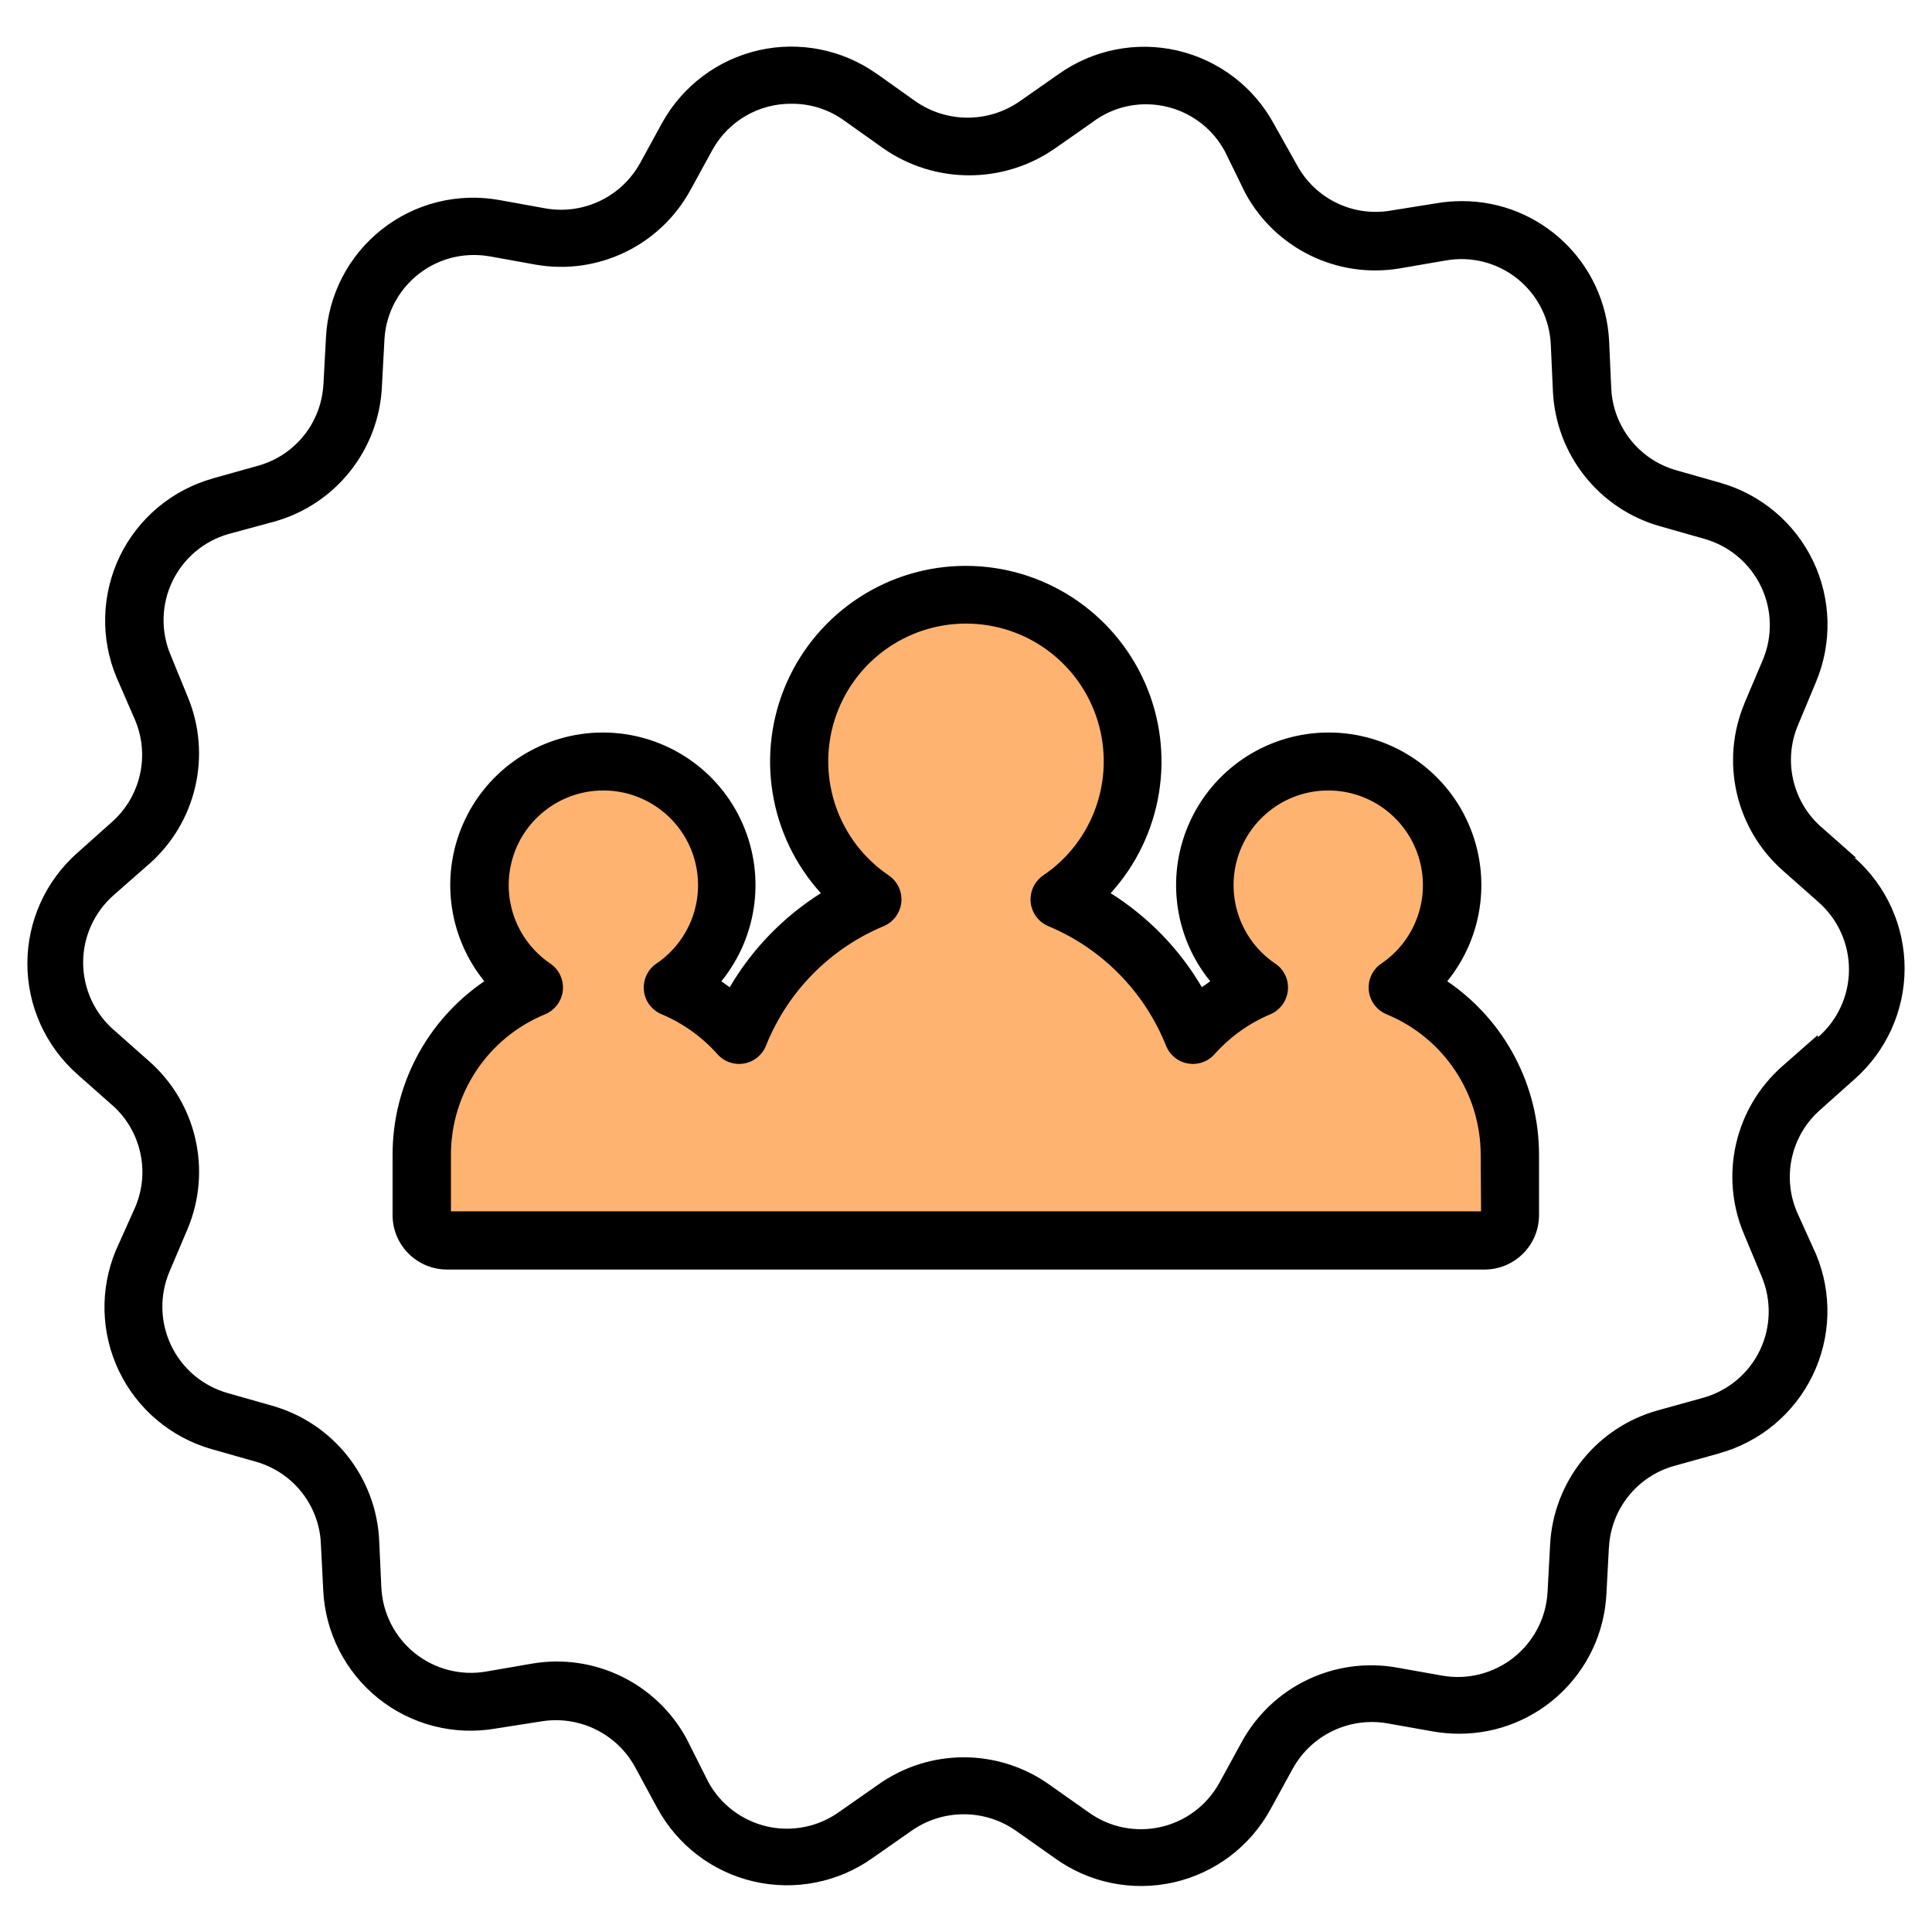
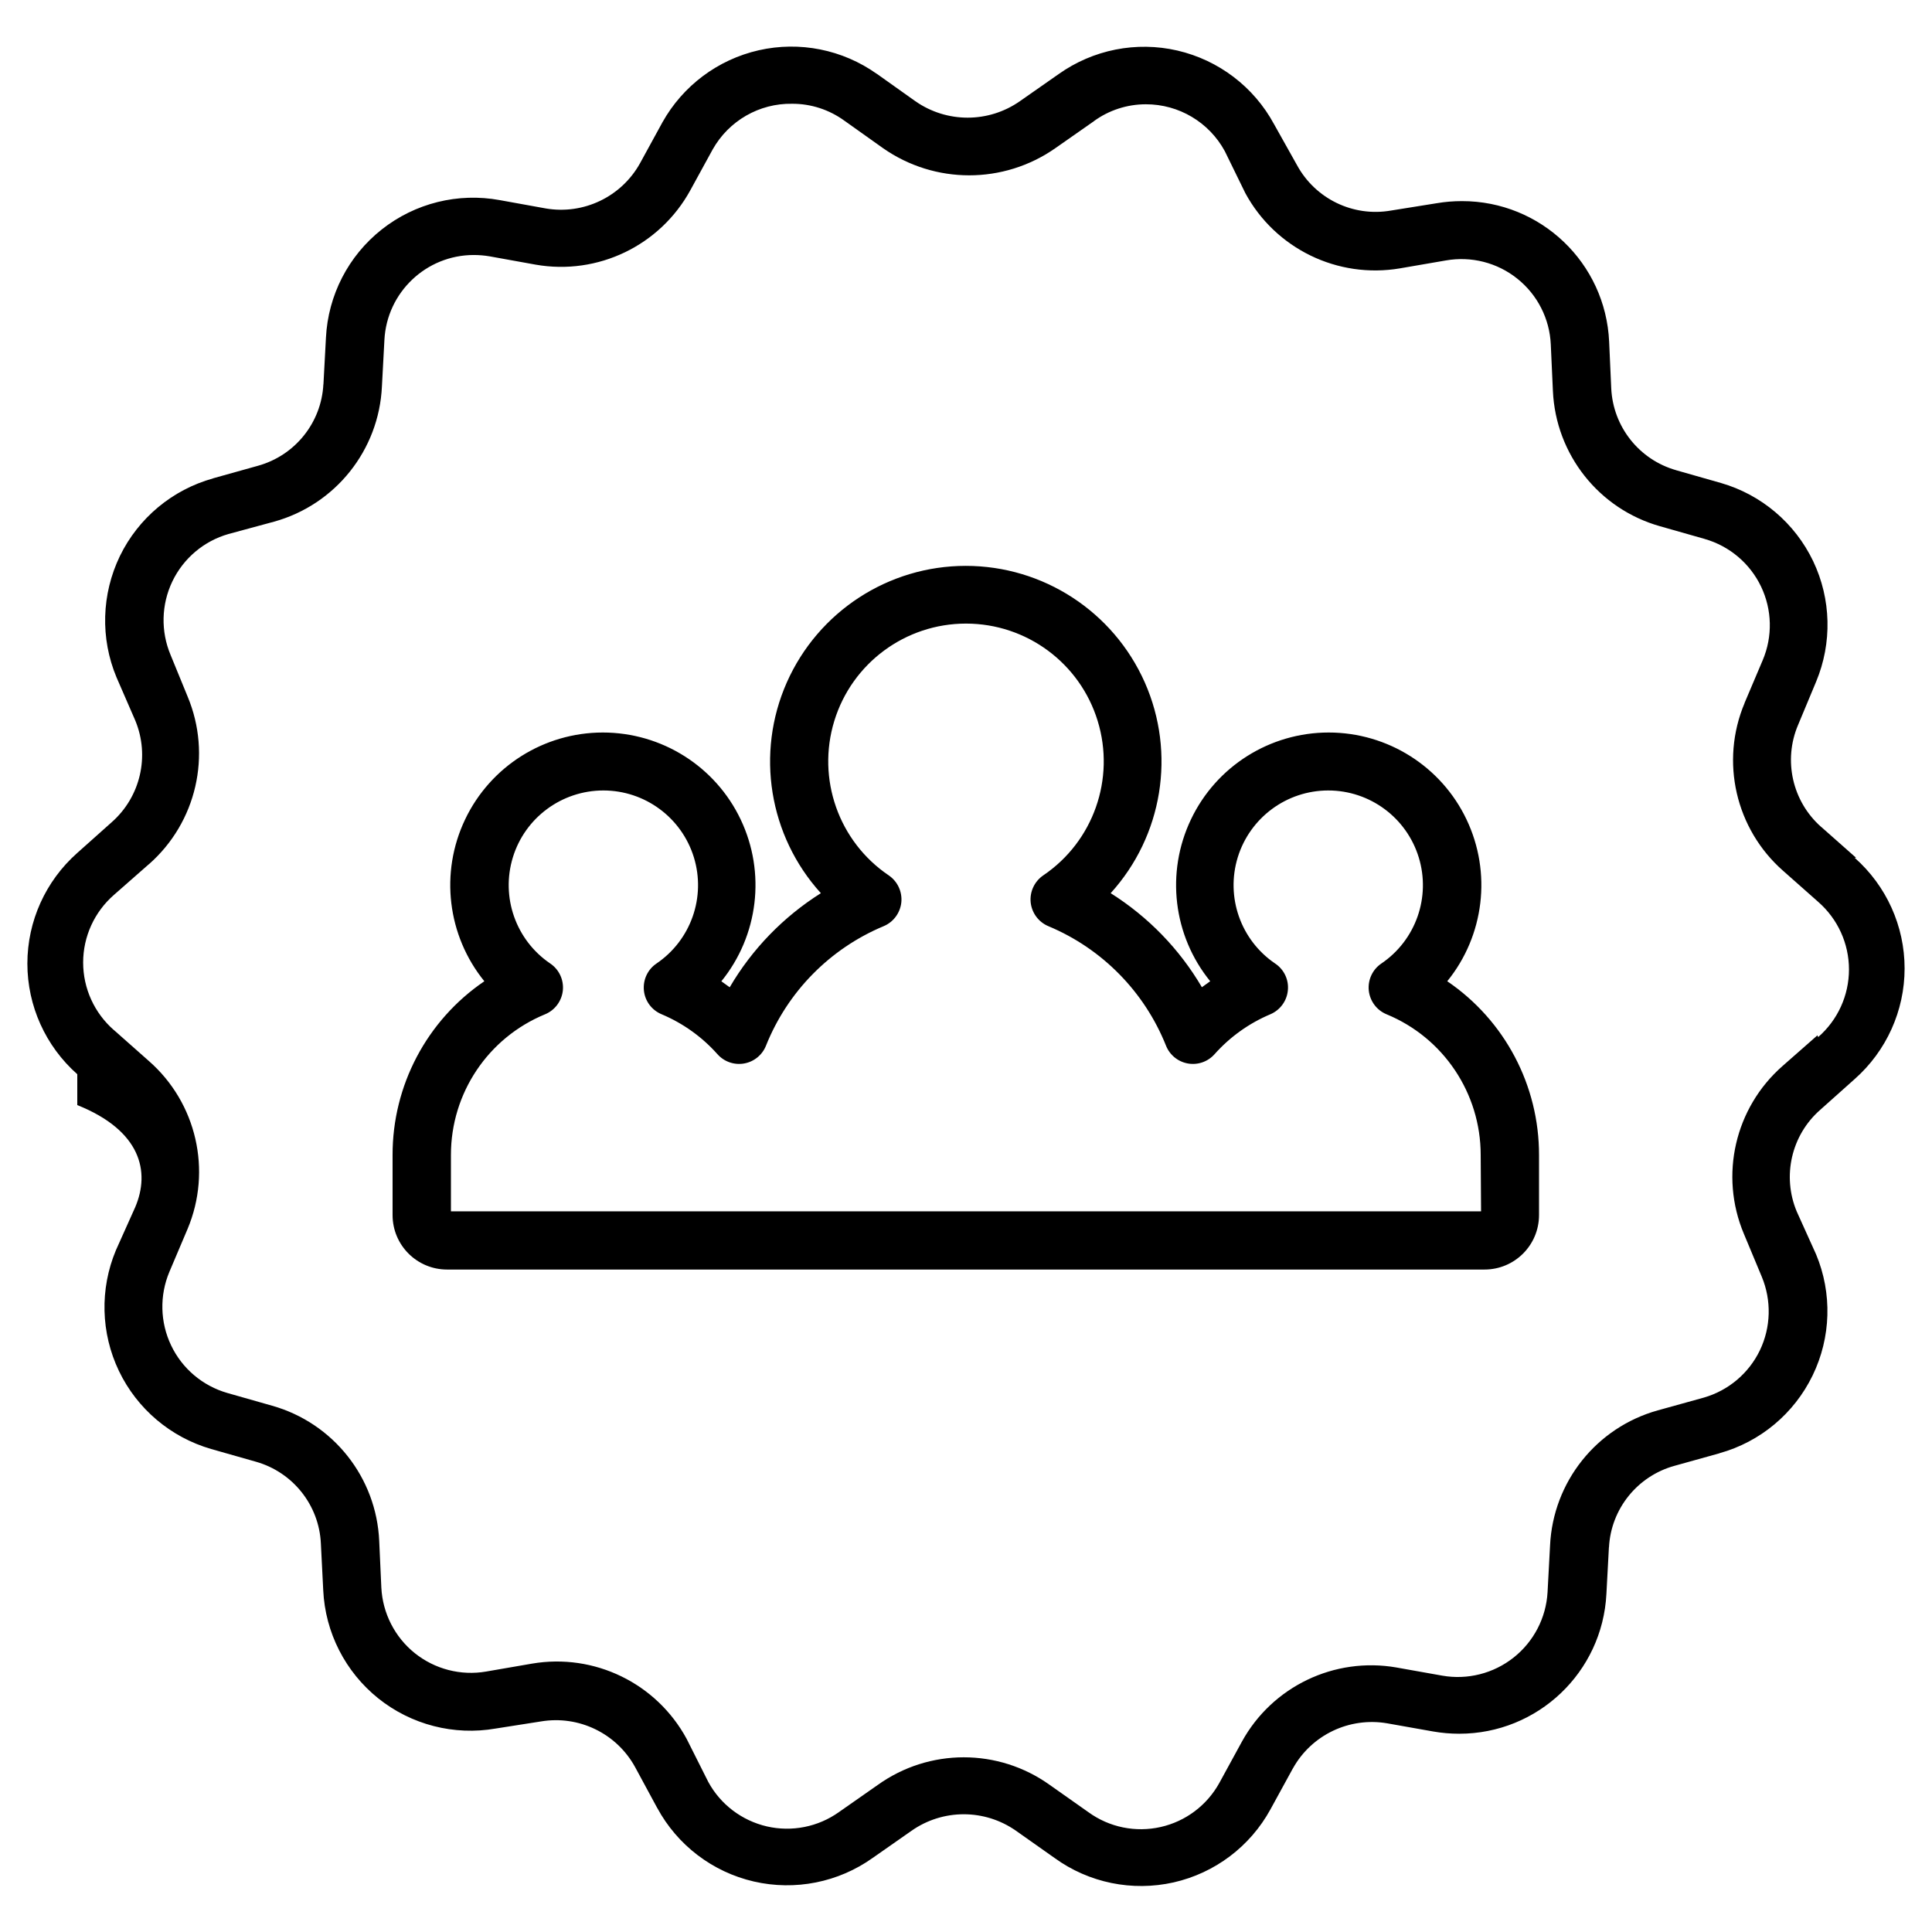
<svg xmlns="http://www.w3.org/2000/svg" width="82" height="82" viewBox="0 0 82 82" fill="none">
-   <path d="M18.5 45.43L18 52.93L64 52.43V51.93V49.93L63 45.93L61.5 43.93L60.5 41.43L61.5 38.43L61 34.93L58 32.93H54.5L51.5 35.93L52 39.43L53 42.93L50 43.93L49.5 41.93L46 37.93L46.5 36.93L48 34.43V31.43L47.5 28.43L45 26.93L42 25.43L36.5 26.43L34.5 30.93V34.43L36.5 38.93L33 40.43L32 43.93L29 41.93L30 40.43L30.5 37.43L30 35.43L27.5 32.43L22.5 33.43L20.5 37.43L22.5 41.43L18.5 45.43Z" fill="#FFB371" />
-   <path d="M61.426 41.647C62.999 39.709 63.319 37.035 62.243 34.779C61.17 32.525 58.892 31.09 56.394 31.09C53.895 31.09 51.621 32.525 50.548 34.779C49.472 37.035 49.789 39.709 51.365 41.647L51.013 41.9V41.903C50.061 40.279 48.732 38.912 47.14 37.909C49.35 35.475 49.917 31.967 48.588 28.963C47.255 25.958 44.28 24.017 40.99 24.017C37.704 24.017 34.728 25.958 33.395 28.963C32.066 31.967 32.633 35.475 34.84 37.909C33.251 38.912 31.922 40.279 30.971 41.903L30.618 41.65V41.647C32.191 39.709 32.511 37.035 31.435 34.779C30.362 32.525 28.085 31.09 25.586 31.09C23.091 31.09 20.814 32.525 19.741 34.779C18.664 37.035 18.985 39.709 20.557 41.647C18.113 43.309 16.656 46.074 16.662 49.027V51.57C16.662 52.848 17.697 53.883 18.975 53.883H63.008C64.286 53.883 65.321 52.848 65.321 51.57V49.027C65.327 46.074 63.87 43.309 61.426 41.647ZM62.861 51.413H19.139V49.02C19.136 46.404 20.712 44.046 23.133 43.05C23.553 42.877 23.841 42.489 23.889 42.038C23.934 41.586 23.729 41.147 23.354 40.894C21.893 39.904 21.25 38.075 21.768 36.387C22.284 34.703 23.844 33.55 25.609 33.55C27.374 33.55 28.931 34.703 29.45 36.387C29.968 38.075 29.325 39.904 27.864 40.894C27.489 41.147 27.284 41.586 27.329 42.038C27.374 42.489 27.665 42.877 28.085 43.05C28.988 43.431 29.796 44.008 30.446 44.738C30.731 45.062 31.16 45.212 31.58 45.138C32.002 45.065 32.355 44.776 32.512 44.379C33.428 42.089 35.225 40.263 37.499 39.312C37.919 39.139 38.207 38.748 38.255 38.3C38.3 37.848 38.095 37.409 37.72 37.153C35.593 35.715 34.658 33.053 35.41 30.599C36.163 28.142 38.431 26.467 41 26.467C43.569 26.467 45.837 28.142 46.589 30.599C47.342 33.053 46.407 35.715 44.28 37.153C43.905 37.409 43.7 37.848 43.745 38.3C43.793 38.748 44.081 39.139 44.501 39.312C46.775 40.263 48.572 42.089 49.488 44.379C49.645 44.776 49.998 45.065 50.42 45.138C50.84 45.212 51.269 45.062 51.554 44.738C52.205 44.008 53.012 43.431 53.915 43.05C54.331 42.874 54.62 42.483 54.661 42.031C54.706 41.583 54.498 41.144 54.12 40.894C52.659 39.904 52.016 38.075 52.534 36.387C53.053 34.703 54.61 33.55 56.375 33.55C58.14 33.55 59.697 34.703 60.215 36.387C60.734 38.075 60.091 39.904 58.63 40.894C58.255 41.147 58.05 41.586 58.095 42.038C58.143 42.489 58.431 42.877 58.851 43.05C61.269 44.046 62.845 46.404 62.845 49.02L62.861 51.413ZM78.777 36.406L77.294 35.093V35.096C76.071 34.014 75.677 32.268 76.317 30.766L77.08 28.937C77.768 27.29 77.724 25.426 76.955 23.815C76.183 22.204 74.761 20.996 73.044 20.5L71.141 19.958H71.144C69.572 19.513 68.463 18.113 68.386 16.483L68.297 14.507C68.149 11.162 65.395 8.533 62.051 8.536C61.689 8.536 61.33 8.565 60.974 8.626L59.04 8.936C57.432 9.218 55.824 8.44 55.045 7.002L54.072 5.266C53.216 3.686 51.724 2.553 49.975 2.146C48.226 1.742 46.391 2.107 44.927 3.148L43.287 4.295C41.954 5.227 40.183 5.227 38.85 4.295L37.21 3.129V3.132C35.759 2.104 33.94 1.739 32.204 2.133C30.471 2.527 28.985 3.638 28.117 5.189L27.165 6.928C26.374 8.353 24.769 9.122 23.165 8.847L21.214 8.494C19.439 8.168 17.614 8.622 16.201 9.74C14.785 10.858 13.924 12.533 13.834 14.334L13.728 16.31H13.725C13.642 17.94 12.521 19.334 10.948 19.769L9.045 20.301V20.304C7.315 20.785 5.874 21.986 5.089 23.6C4.308 25.218 4.253 27.092 4.945 28.748L5.74 30.577C6.367 32.082 5.964 33.821 4.74 34.898L3.28 36.201C1.934 37.393 1.162 39.1 1.162 40.897C1.162 42.694 1.934 44.401 3.28 45.593L4.763 46.906V46.903C5.986 47.986 6.38 49.731 5.74 51.234L4.92 53.063C4.231 54.709 4.276 56.576 5.048 58.188C5.82 59.799 7.245 61.003 8.962 61.5L10.865 62.041C12.434 62.486 13.546 63.886 13.619 65.516L13.719 67.493C13.802 69.287 14.654 70.959 16.054 72.083C17.457 73.207 19.273 73.672 21.041 73.364L22.959 73.063C24.567 72.794 26.169 73.569 26.954 74.998L27.895 76.737V76.734C28.751 78.316 30.243 79.453 31.995 79.857C33.744 80.26 35.586 79.895 37.047 78.851L38.687 77.704C40.019 76.769 41.791 76.769 43.123 77.704L44.763 78.861C46.218 79.915 48.056 80.289 49.811 79.895C51.563 79.498 53.059 78.371 53.924 76.791L54.876 75.052V75.055C55.667 73.633 57.272 72.868 58.876 73.143L60.827 73.489C61.192 73.553 61.564 73.585 61.935 73.585C65.266 73.585 68.012 70.978 68.181 67.65L68.287 65.673H68.29C68.374 64.043 69.495 62.65 71.07 62.214L72.98 61.682V61.679C74.709 61.199 76.147 59.997 76.932 58.38C77.717 56.765 77.771 54.892 77.079 53.236L76.26 51.423C75.629 49.917 76.032 48.175 77.259 47.102L78.719 45.798C80.065 44.607 80.837 42.899 80.837 41.102C80.837 39.305 80.065 37.598 78.719 36.407L78.777 36.406ZM77.137 43.943L75.654 45.247C73.633 47.022 72.973 49.885 74.014 52.364L74.777 54.193C75.193 55.196 75.164 56.33 74.697 57.307C74.226 58.287 73.361 59.017 72.317 59.318L70.363 59.86C67.759 60.584 65.914 62.899 65.789 65.6L65.683 67.576C65.622 68.665 65.097 69.674 64.245 70.35C63.389 71.029 62.285 71.308 61.211 71.119L59.267 70.773H59.27C56.634 70.315 53.998 71.58 52.71 73.921L51.759 75.661C51.234 76.618 50.327 77.304 49.261 77.544C48.197 77.784 47.082 77.557 46.198 76.916L44.558 75.76C42.374 74.194 39.437 74.194 37.252 75.76L35.612 76.907C34.725 77.541 33.61 77.762 32.55 77.519C31.486 77.272 30.58 76.586 30.061 75.629L29.142 73.8C27.863 71.442 25.227 70.158 22.582 70.609L20.631 70.946C19.558 71.131 18.456 70.846 17.604 70.164C16.755 69.482 16.239 68.466 16.185 67.381L16.095 65.404C15.977 62.71 14.145 60.398 11.553 59.664L9.651 59.123C8.603 58.822 7.732 58.088 7.264 57.105C6.793 56.122 6.768 54.984 7.19 53.979L7.962 52.159C9.003 49.68 8.344 46.81 6.322 45.035L4.839 43.722H4.836C4.007 42.998 3.529 41.954 3.529 40.852C3.529 39.75 4.007 38.706 4.836 37.982L6.319 36.679H6.322C8.34 34.904 9 32.041 7.962 29.561L7.239 27.796C6.819 26.794 6.845 25.66 7.315 24.677C7.786 23.696 8.654 22.963 9.698 22.665L11.636 22.14C14.241 21.416 16.086 19.1 16.21 16.4L16.316 14.423C16.422 12.409 18.087 10.826 20.105 10.823C20.333 10.823 20.56 10.842 20.788 10.881L22.738 11.233C25.375 11.694 28.011 10.423 29.298 8.078L30.25 6.339C30.935 5.125 32.226 4.381 33.62 4.404C34.417 4.401 35.195 4.654 35.842 5.125L37.482 6.291C39.677 7.825 42.595 7.825 44.789 6.291L46.429 5.144V5.141C47.069 4.676 47.841 4.426 48.633 4.426C50.032 4.423 51.32 5.189 51.986 6.419L52.857 8.2C54.136 10.557 56.772 11.838 59.417 11.39L61.368 11.054C62.444 10.865 63.55 11.146 64.401 11.829C65.254 12.511 65.772 13.53 65.82 14.619L65.91 16.595C66.032 19.289 67.861 21.602 70.455 22.335L72.358 22.876H72.355C73.406 23.177 74.273 23.911 74.744 24.894C75.215 25.878 75.241 27.015 74.815 28.02L74.043 29.84H74.046C73.002 32.319 73.662 35.189 75.686 36.964L77.169 38.277C77.999 39.001 78.476 40.045 78.476 41.147C78.476 42.249 77.999 43.293 77.169 44.017L77.137 43.943Z" fill="black" />
+   <path d="M61.426 41.647C62.999 39.709 63.319 37.035 62.243 34.779C61.17 32.525 58.892 31.09 56.394 31.09C53.895 31.09 51.621 32.525 50.548 34.779C49.472 37.035 49.789 39.709 51.365 41.647L51.013 41.9V41.903C50.061 40.279 48.732 38.912 47.14 37.909C49.35 35.475 49.917 31.967 48.588 28.963C47.255 25.958 44.28 24.017 40.99 24.017C37.704 24.017 34.728 25.958 33.395 28.963C32.066 31.967 32.633 35.475 34.84 37.909C33.251 38.912 31.922 40.279 30.971 41.903L30.618 41.65V41.647C32.191 39.709 32.511 37.035 31.435 34.779C30.362 32.525 28.085 31.09 25.586 31.09C23.091 31.09 20.814 32.525 19.741 34.779C18.664 37.035 18.985 39.709 20.557 41.647C18.113 43.309 16.656 46.074 16.662 49.027V51.57C16.662 52.848 17.697 53.883 18.975 53.883H63.008C64.286 53.883 65.321 52.848 65.321 51.57V49.027C65.327 46.074 63.87 43.309 61.426 41.647ZM62.861 51.413H19.139V49.02C19.136 46.404 20.712 44.046 23.133 43.05C23.553 42.877 23.841 42.489 23.889 42.038C23.934 41.586 23.729 41.147 23.354 40.894C21.893 39.904 21.25 38.075 21.768 36.387C22.284 34.703 23.844 33.55 25.609 33.55C27.374 33.55 28.931 34.703 29.45 36.387C29.968 38.075 29.325 39.904 27.864 40.894C27.489 41.147 27.284 41.586 27.329 42.038C27.374 42.489 27.665 42.877 28.085 43.05C28.988 43.431 29.796 44.008 30.446 44.738C30.731 45.062 31.16 45.212 31.58 45.138C32.002 45.065 32.355 44.776 32.512 44.379C33.428 42.089 35.225 40.263 37.499 39.312C37.919 39.139 38.207 38.748 38.255 38.3C38.3 37.848 38.095 37.409 37.72 37.153C35.593 35.715 34.658 33.053 35.41 30.599C36.163 28.142 38.431 26.467 41 26.467C43.569 26.467 45.837 28.142 46.589 30.599C47.342 33.053 46.407 35.715 44.28 37.153C43.905 37.409 43.7 37.848 43.745 38.3C43.793 38.748 44.081 39.139 44.501 39.312C46.775 40.263 48.572 42.089 49.488 44.379C49.645 44.776 49.998 45.065 50.42 45.138C50.84 45.212 51.269 45.062 51.554 44.738C52.205 44.008 53.012 43.431 53.915 43.05C54.331 42.874 54.62 42.483 54.661 42.031C54.706 41.583 54.498 41.144 54.12 40.894C52.659 39.904 52.016 38.075 52.534 36.387C53.053 34.703 54.61 33.55 56.375 33.55C58.14 33.55 59.697 34.703 60.215 36.387C60.734 38.075 60.091 39.904 58.63 40.894C58.255 41.147 58.05 41.586 58.095 42.038C58.143 42.489 58.431 42.877 58.851 43.05C61.269 44.046 62.845 46.404 62.845 49.02L62.861 51.413ZM78.777 36.406L77.294 35.093V35.096C76.071 34.014 75.677 32.268 76.317 30.766L77.08 28.937C77.768 27.29 77.724 25.426 76.955 23.815C76.183 22.204 74.761 20.996 73.044 20.5L71.141 19.958H71.144C69.572 19.513 68.463 18.113 68.386 16.483L68.297 14.507C68.149 11.162 65.395 8.533 62.051 8.536C61.689 8.536 61.33 8.565 60.974 8.626L59.04 8.936C57.432 9.218 55.824 8.44 55.045 7.002L54.072 5.266C53.216 3.686 51.724 2.553 49.975 2.146C48.226 1.742 46.391 2.107 44.927 3.148L43.287 4.295C41.954 5.227 40.183 5.227 38.85 4.295L37.21 3.129V3.132C35.759 2.104 33.94 1.739 32.204 2.133C30.471 2.527 28.985 3.638 28.117 5.189L27.165 6.928C26.374 8.353 24.769 9.122 23.165 8.847L21.214 8.494C19.439 8.168 17.614 8.622 16.201 9.74C14.785 10.858 13.924 12.533 13.834 14.334L13.728 16.31H13.725C13.642 17.94 12.521 19.334 10.948 19.769L9.045 20.301V20.304C7.315 20.785 5.874 21.986 5.089 23.6C4.308 25.218 4.253 27.092 4.945 28.748L5.74 30.577C6.367 32.082 5.964 33.821 4.74 34.898L3.28 36.201C1.934 37.393 1.162 39.1 1.162 40.897C1.162 42.694 1.934 44.401 3.28 45.593V46.903C5.986 47.986 6.38 49.731 5.74 51.234L4.92 53.063C4.231 54.709 4.276 56.576 5.048 58.188C5.82 59.799 7.245 61.003 8.962 61.5L10.865 62.041C12.434 62.486 13.546 63.886 13.619 65.516L13.719 67.493C13.802 69.287 14.654 70.959 16.054 72.083C17.457 73.207 19.273 73.672 21.041 73.364L22.959 73.063C24.567 72.794 26.169 73.569 26.954 74.998L27.895 76.737V76.734C28.751 78.316 30.243 79.453 31.995 79.857C33.744 80.26 35.586 79.895 37.047 78.851L38.687 77.704C40.019 76.769 41.791 76.769 43.123 77.704L44.763 78.861C46.218 79.915 48.056 80.289 49.811 79.895C51.563 79.498 53.059 78.371 53.924 76.791L54.876 75.052V75.055C55.667 73.633 57.272 72.868 58.876 73.143L60.827 73.489C61.192 73.553 61.564 73.585 61.935 73.585C65.266 73.585 68.012 70.978 68.181 67.65L68.287 65.673H68.29C68.374 64.043 69.495 62.65 71.07 62.214L72.98 61.682V61.679C74.709 61.199 76.147 59.997 76.932 58.38C77.717 56.765 77.771 54.892 77.079 53.236L76.26 51.423C75.629 49.917 76.032 48.175 77.259 47.102L78.719 45.798C80.065 44.607 80.837 42.899 80.837 41.102C80.837 39.305 80.065 37.598 78.719 36.407L78.777 36.406ZM77.137 43.943L75.654 45.247C73.633 47.022 72.973 49.885 74.014 52.364L74.777 54.193C75.193 55.196 75.164 56.33 74.697 57.307C74.226 58.287 73.361 59.017 72.317 59.318L70.363 59.86C67.759 60.584 65.914 62.899 65.789 65.6L65.683 67.576C65.622 68.665 65.097 69.674 64.245 70.35C63.389 71.029 62.285 71.308 61.211 71.119L59.267 70.773H59.27C56.634 70.315 53.998 71.58 52.71 73.921L51.759 75.661C51.234 76.618 50.327 77.304 49.261 77.544C48.197 77.784 47.082 77.557 46.198 76.916L44.558 75.76C42.374 74.194 39.437 74.194 37.252 75.76L35.612 76.907C34.725 77.541 33.61 77.762 32.55 77.519C31.486 77.272 30.58 76.586 30.061 75.629L29.142 73.8C27.863 71.442 25.227 70.158 22.582 70.609L20.631 70.946C19.558 71.131 18.456 70.846 17.604 70.164C16.755 69.482 16.239 68.466 16.185 67.381L16.095 65.404C15.977 62.71 14.145 60.398 11.553 59.664L9.651 59.123C8.603 58.822 7.732 58.088 7.264 57.105C6.793 56.122 6.768 54.984 7.19 53.979L7.962 52.159C9.003 49.68 8.344 46.81 6.322 45.035L4.839 43.722H4.836C4.007 42.998 3.529 41.954 3.529 40.852C3.529 39.75 4.007 38.706 4.836 37.982L6.319 36.679H6.322C8.34 34.904 9 32.041 7.962 29.561L7.239 27.796C6.819 26.794 6.845 25.66 7.315 24.677C7.786 23.696 8.654 22.963 9.698 22.665L11.636 22.14C14.241 21.416 16.086 19.1 16.21 16.4L16.316 14.423C16.422 12.409 18.087 10.826 20.105 10.823C20.333 10.823 20.56 10.842 20.788 10.881L22.738 11.233C25.375 11.694 28.011 10.423 29.298 8.078L30.25 6.339C30.935 5.125 32.226 4.381 33.62 4.404C34.417 4.401 35.195 4.654 35.842 5.125L37.482 6.291C39.677 7.825 42.595 7.825 44.789 6.291L46.429 5.144V5.141C47.069 4.676 47.841 4.426 48.633 4.426C50.032 4.423 51.32 5.189 51.986 6.419L52.857 8.2C54.136 10.557 56.772 11.838 59.417 11.39L61.368 11.054C62.444 10.865 63.55 11.146 64.401 11.829C65.254 12.511 65.772 13.53 65.82 14.619L65.91 16.595C66.032 19.289 67.861 21.602 70.455 22.335L72.358 22.876H72.355C73.406 23.177 74.273 23.911 74.744 24.894C75.215 25.878 75.241 27.015 74.815 28.02L74.043 29.84H74.046C73.002 32.319 73.662 35.189 75.686 36.964L77.169 38.277C77.999 39.001 78.476 40.045 78.476 41.147C78.476 42.249 77.999 43.293 77.169 44.017L77.137 43.943Z" fill="black" />
</svg>